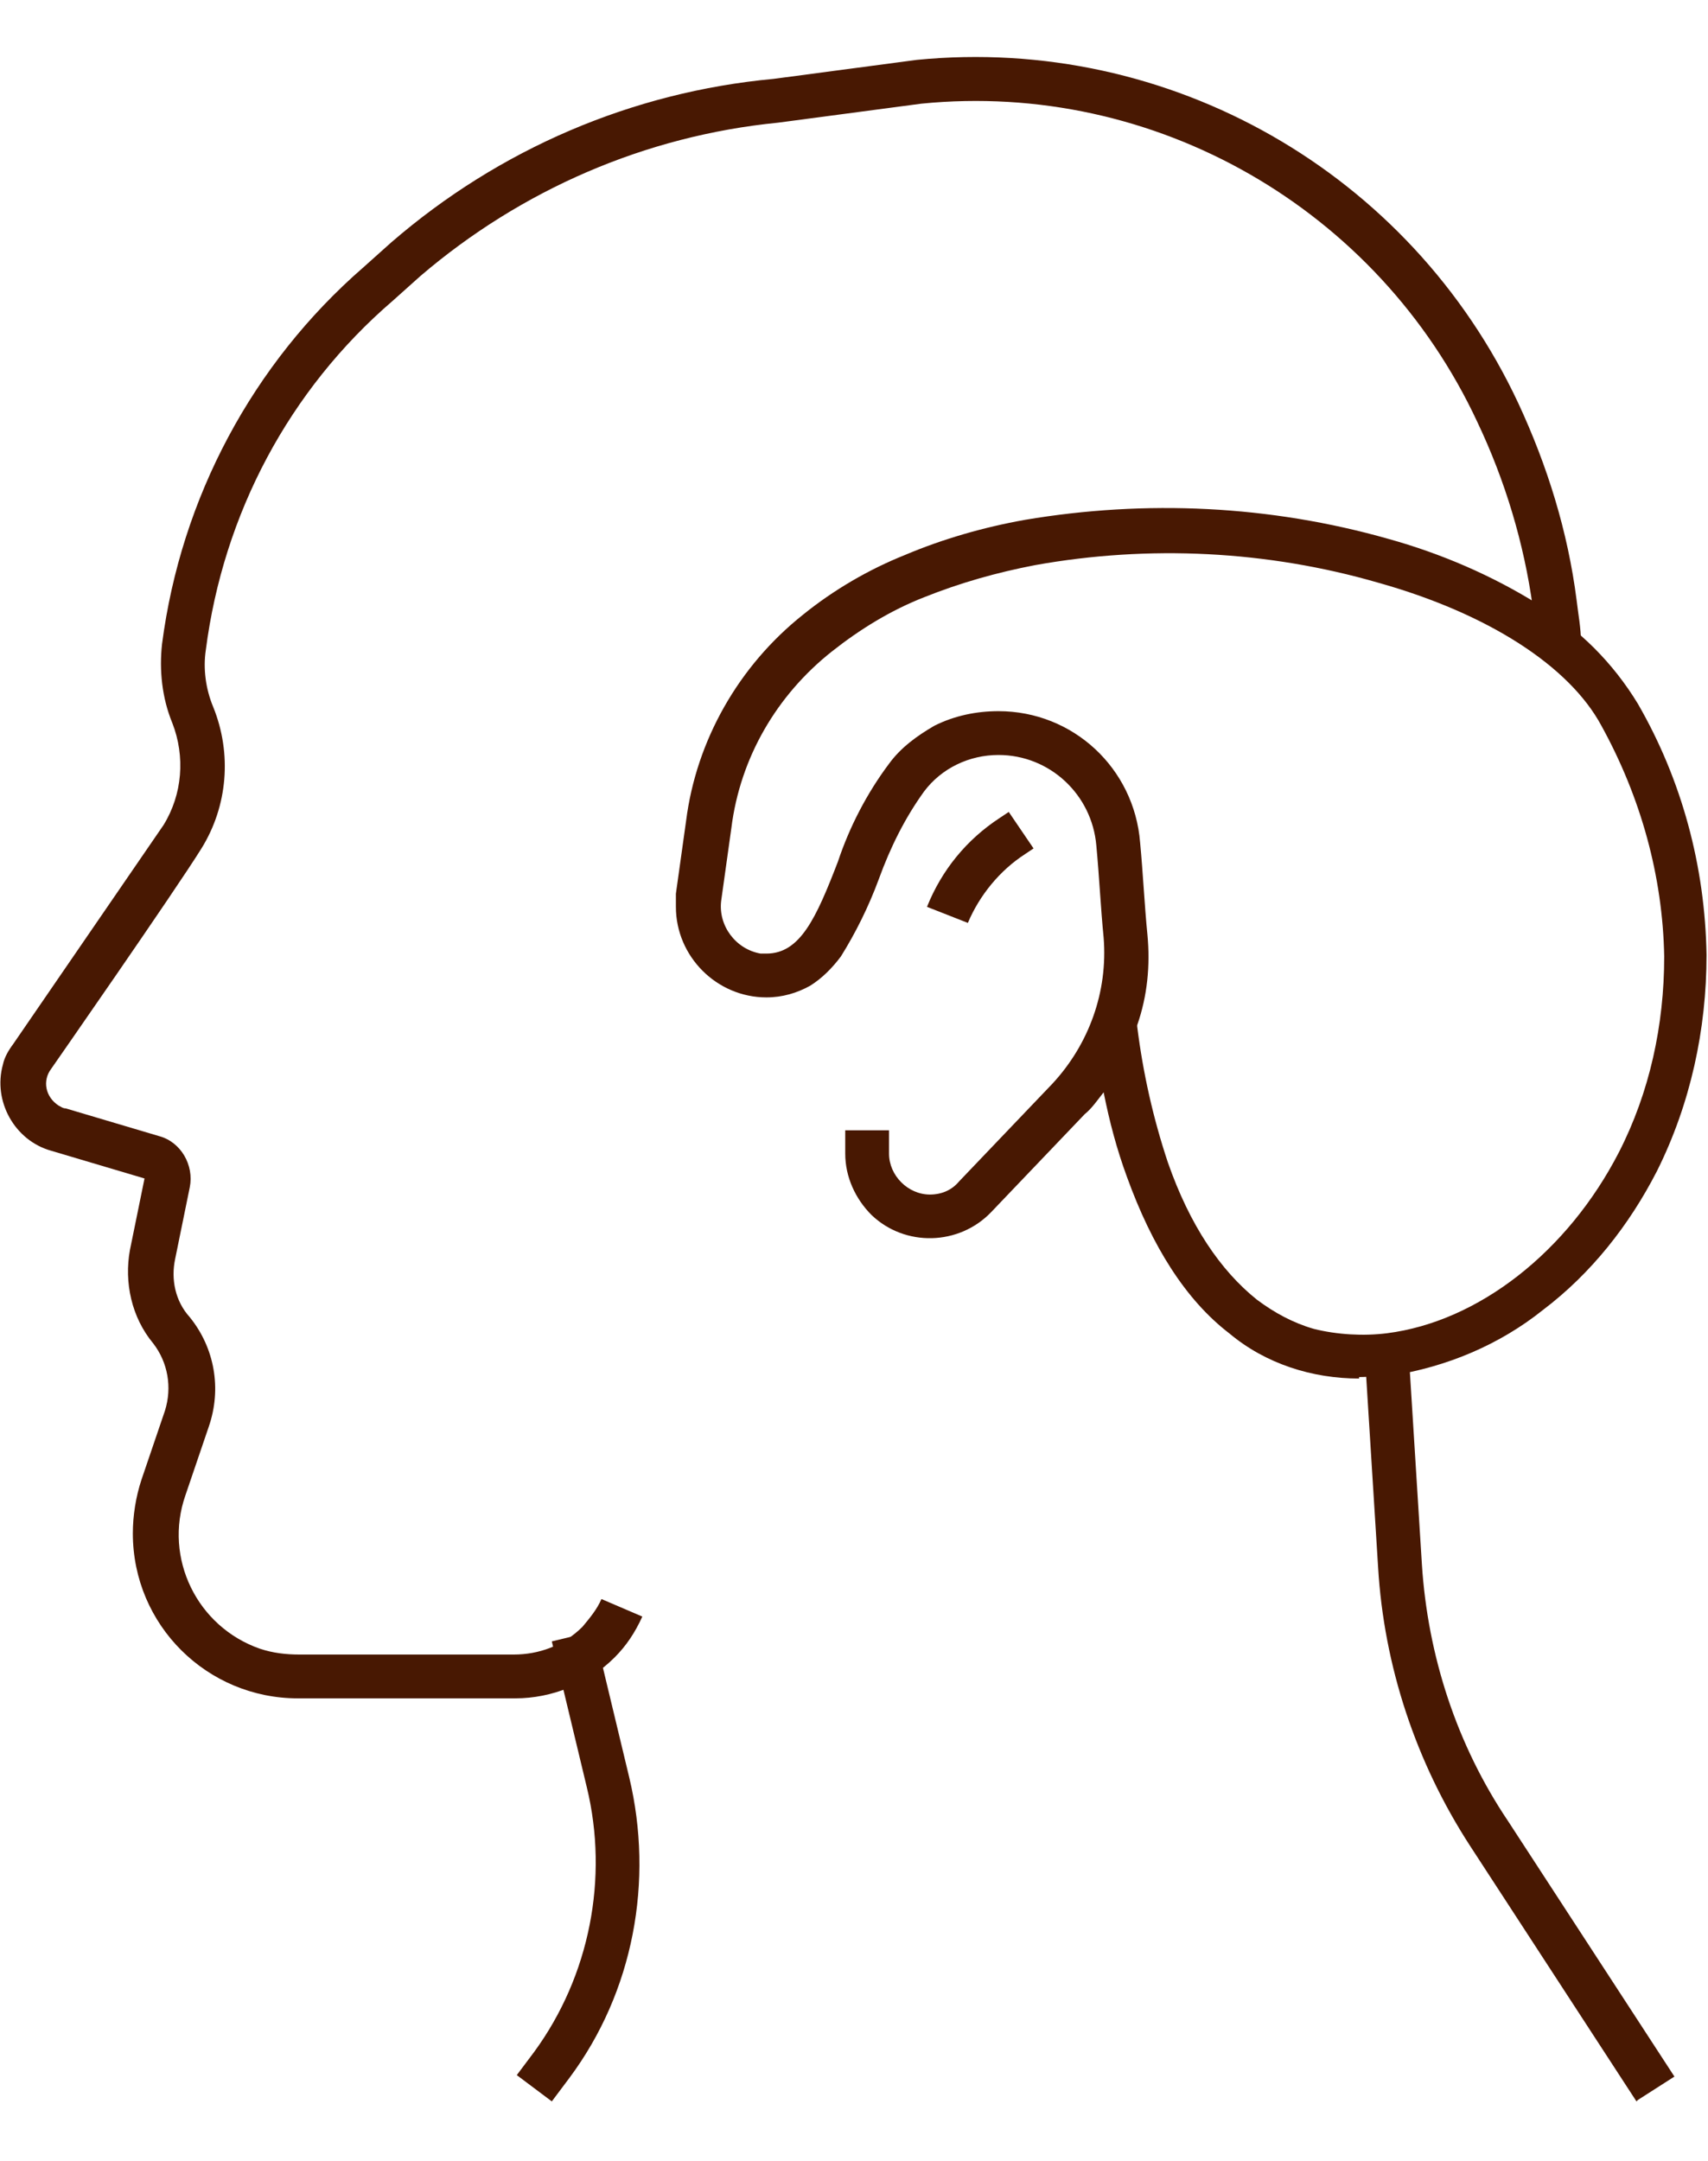
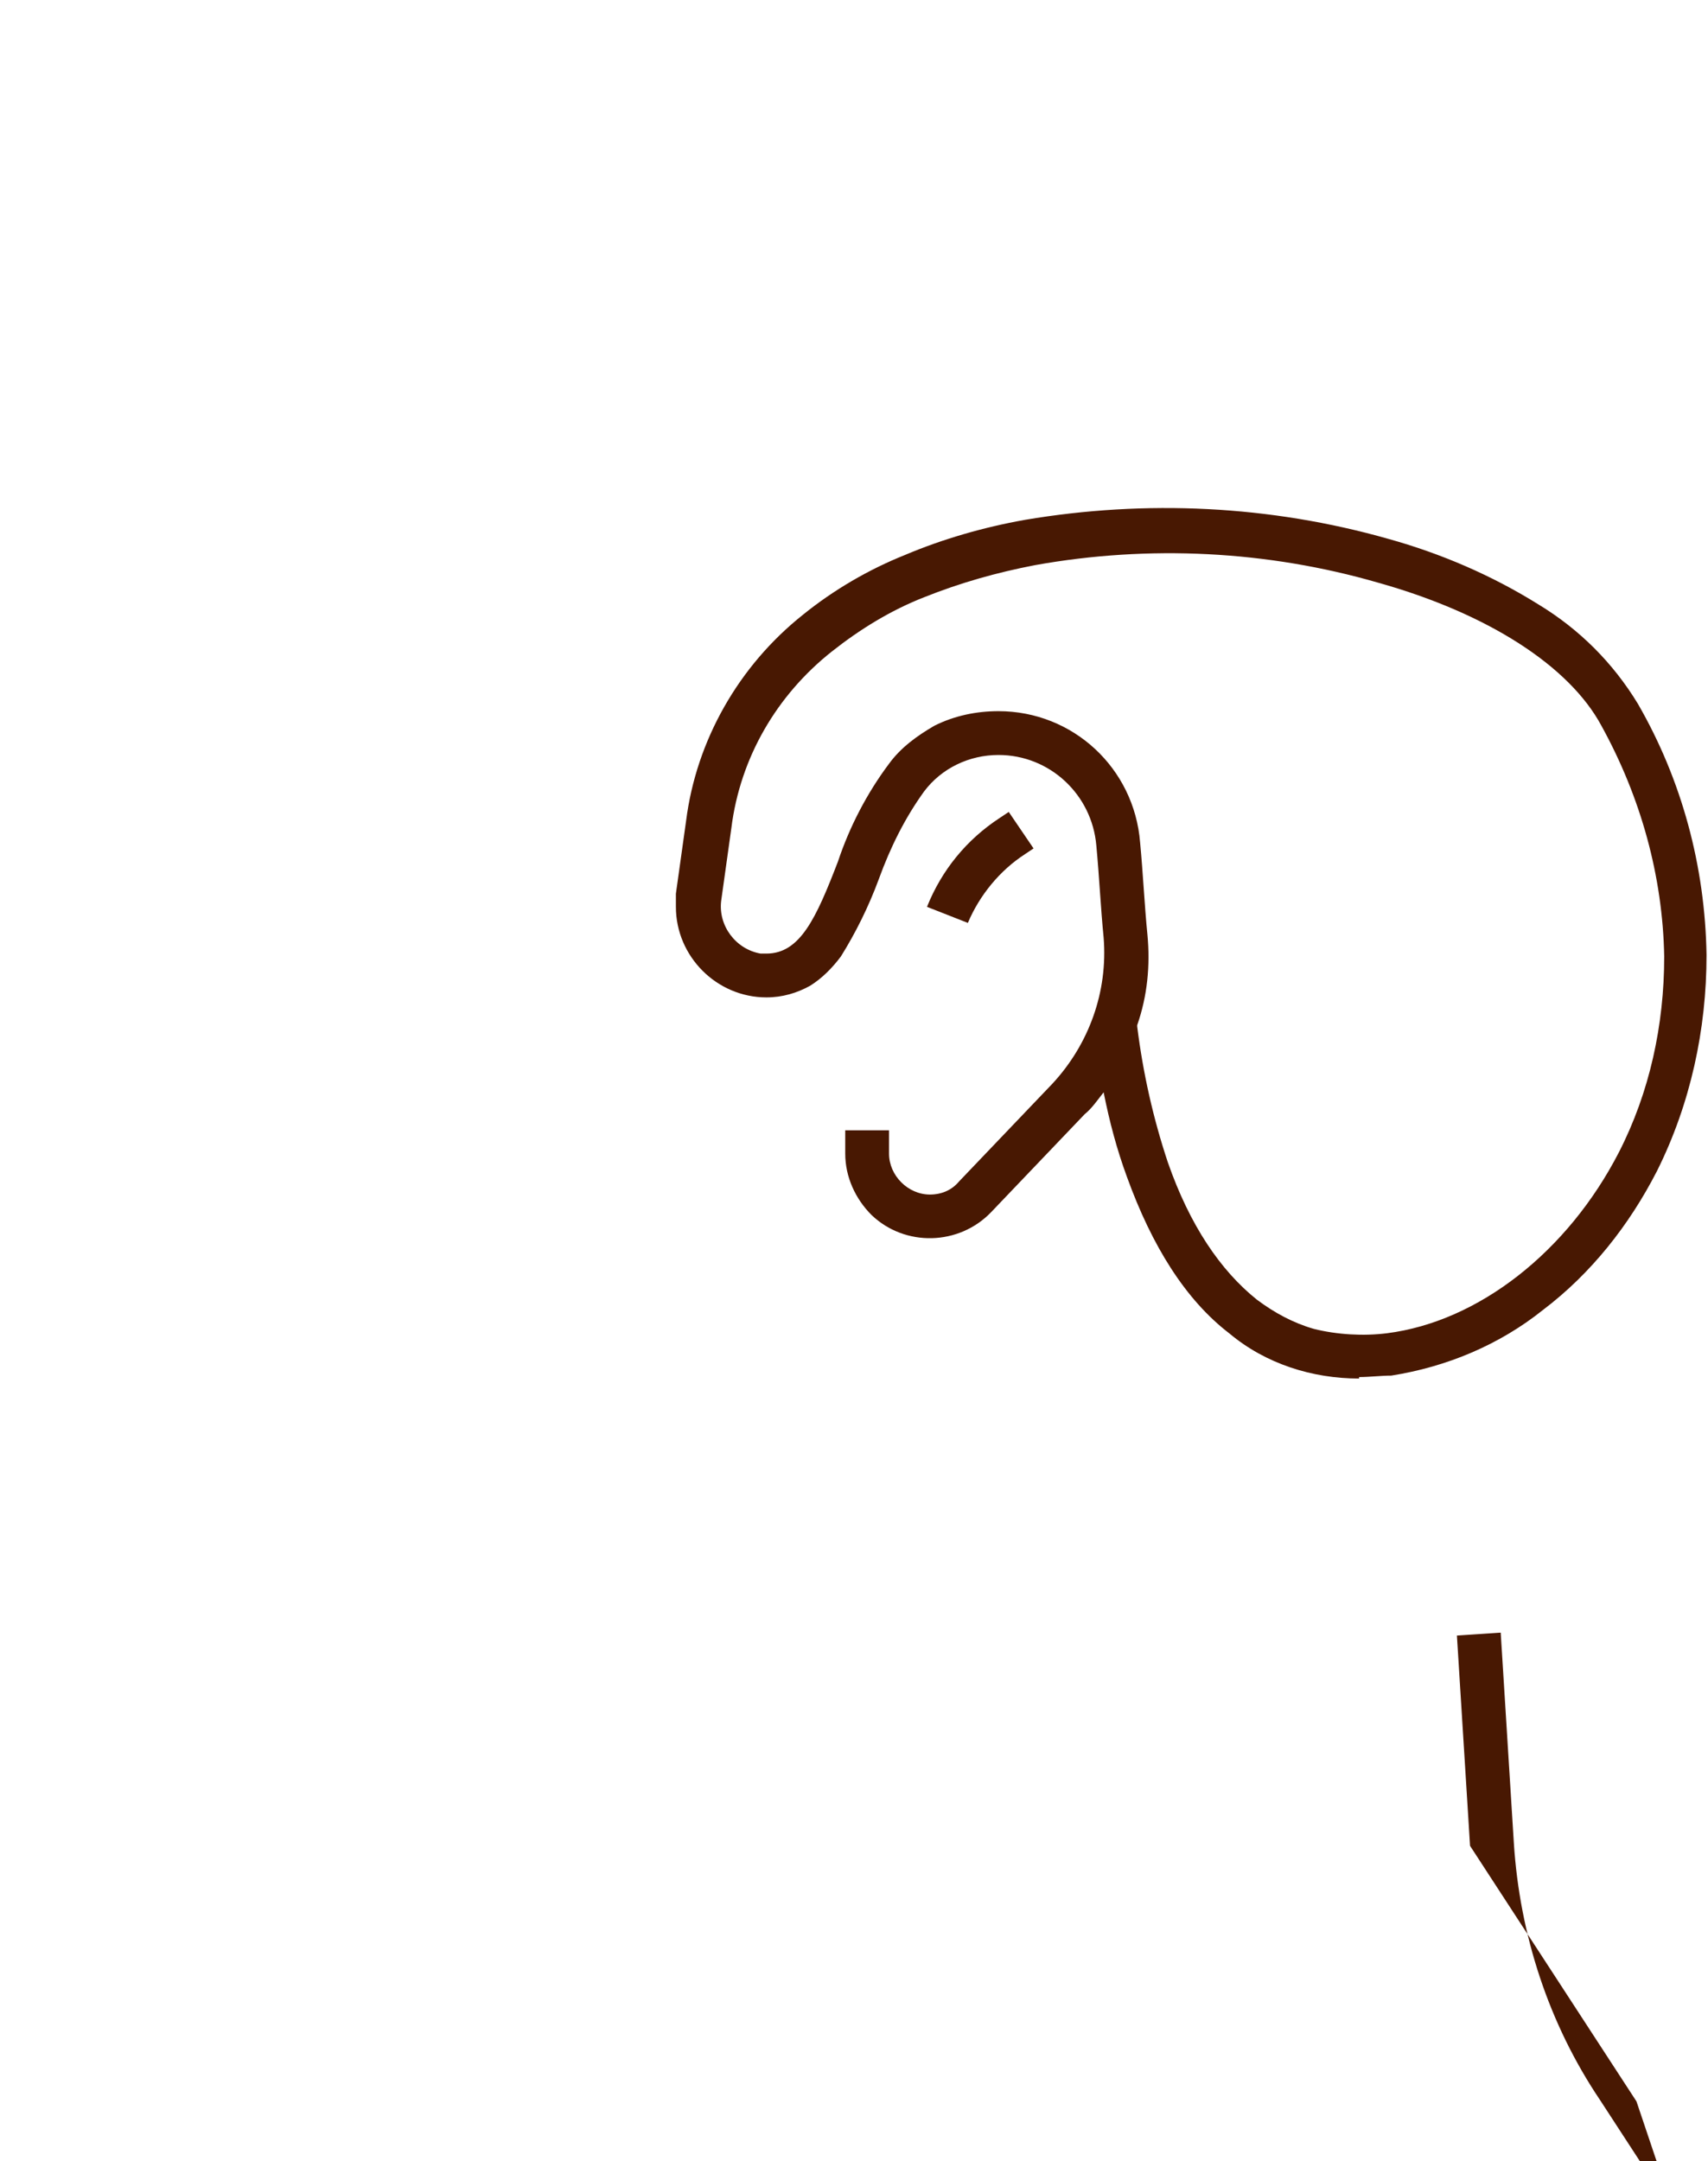
<svg xmlns="http://www.w3.org/2000/svg" viewBox="0 0 117 148">
  <g fill="#481802">
-     <path d="m112.1 143.9-11.4-17.5c-3.7-5.7-5.9-12.3-6.3-19.1l-.9-14.4 3-.2.9 14.4c.4 6.3 2.4 12.4 5.9 17.6l11.4 17.5-2.5 1.6z" />
-     <path d="m35.1 116.3h-14.7c-6.2 0-11.3-5-11.3-11.3 0-1.2.2-2.5.6-3.7l1.6-4.7c.5-1.6.2-3.3-.8-4.6-1.5-1.8-2-4.2-1.6-6.4l1-4.9s0 0 0 0l-6.4-1.9c-2.5-.7-4-3.4-3.3-5.9.1-.5.4-1 .7-1.4l10.3-15c1.3-2.1 1.5-4.7.6-7-.7-1.7-.9-3.6-.7-5.4 1.3-10 6.2-19.2 13.8-25.8l1.9-1.7c7.4-6.4 16.5-10.3 26.2-11.2l9.8-1.3c17.3-1.7 33.8 7.7 41.2 23.5 2 4.3 3.4 8.8 4 13.5.1.9.3 1.9.3 2.9l-3 .3c0-.9-.2-1.8-.3-2.7-.6-4.4-1.9-8.7-3.8-12.7-6.8-14.6-22.1-23.4-38.1-21.8l-9.8 1.3c-9.1.9-17.6 4.6-24.5 10.5l-1.9 1.7c-7.1 6.1-11.6 14.6-12.8 23.9-.2 1.3 0 2.7.5 3.9 1.3 3.2 1 6.8-.8 9.7s-10.3 15.1-10.3 15.1c-.6.8-.4 1.9.5 2.5.2.1.3.2.5.2l6.4 1.9c1.5.4 2.4 2 2.1 3.5l-1 4.9c-.3 1.4 0 2.9 1 4 1.7 2.1 2.2 4.9 1.3 7.5l-1.6 4.7c-1.5 4.3.8 9 5.1 10.5.9.3 1.8.4 2.7.4h14.7c1.7 0 3.4-.6 4.7-1.9.5-.6 1-1.2 1.3-1.9l2.8 1.2c-.5 1.1-1.1 2-1.9 2.8-1.8 1.8-4.3 2.8-6.8 2.8z" />
-     <path d="m37.8 143.9-2.4-1.8 1.2-1.6c3.8-5.2 5.1-11.9 3.6-18.1l-2.4-10 2.9-.7 2.4 10c1.7 7.1.3 14.7-4.1 20.6z" />
+     <path d="m112.1 143.9-11.4-17.5l-.9-14.4 3-.2.9 14.4c.4 6.3 2.4 12.4 5.9 17.6l11.4 17.5-2.5 1.6z" />
    <path d="m66.3 63.2-2.8-1.1c1-2.5 2.7-4.6 5-6.1l.6-.4 1.7 2.5-.6.4c-1.7 1.1-3.1 2.8-3.9 4.7z" />
    <path d="m93.1 94.4c-3.2 0-6.4-1-8.9-3.1-3-2.3-5.3-6-7-10.7-.7-1.9-1.2-3.8-1.6-5.8-.4.5-.8 1.1-1.3 1.5l-6.4 6.7c-2.2 2.3-5.9 2.4-8.2.2-1.1-1.1-1.8-2.6-1.8-4.2v-1.6h3v1.6c0 1.5 1.3 2.8 2.8 2.8.8 0 1.5-.3 2-.9l6.4-6.7c2.5-2.7 3.8-6.3 3.5-10-.2-2-.3-4.2-.5-6.3-.3-3.5-3.2-6.2-6.7-6.2-2 0-3.9.9-5.1 2.5-1.3 1.8-2.3 3.8-3.1 6-.7 1.9-1.6 3.7-2.6 5.3-.6.8-1.3 1.5-2.1 2-.9.5-1.9.8-3 .8-3.4 0-6.2-2.8-6.2-6.2 0-.3 0-.6 0-.9l.7-5c.7-5.5 3.6-10.6 8-14.1 2.1-1.7 4.5-3.1 7-4.1 2.6-1.1 5.4-1.9 8.2-2.4 8.3-1.4 16.8-1 24.9 1.3 3.6 1 7.1 2.5 10.3 4.5 2.8 1.7 5.1 4 6.8 6.8 3 5.2 4.6 11.1 4.7 17.2 0 5.1-1.1 10.2-3.4 14.8-1.9 3.7-4.5 7-7.8 9.5-3 2.4-6.6 3.9-10.4 4.5-.7 0-1.5.1-2.2.1zm-15.2-24.1c.4 3.2 1.1 6.3 2.1 9.3 1.5 4.3 3.6 7.4 6.1 9.4 1.2.9 2.5 1.6 3.9 2 1.6.4 3.4.5 5 .3 6.3-.8 12.4-5.6 15.9-12.4 2.1-4.1 3.1-8.7 3.1-13.4-.1-5.5-1.6-10.9-4.3-15.8-2.2-4.1-7.8-7.7-15.3-9.8-7.6-2.2-15.7-2.6-23.5-1.2-2.6.5-5.1 1.2-7.6 2.2-2.3.9-4.4 2.2-6.3 3.7-3.8 3-6.3 7.3-6.9 12.1l-.7 5c-.2 1.7 1 3.3 2.7 3.6h.4c2.3 0 3.4-2.4 4.9-6.3.8-2.4 2-4.7 3.5-6.7.8-1.1 1.9-1.9 3.1-2.6 1.4-.7 2.9-1 4.4-1 5.1 0 9.3 3.9 9.7 9 .2 2.1.3 4.3.5 6.3.2 2.1 0 4.2-.7 6.2z" />
  </g>
</svg>